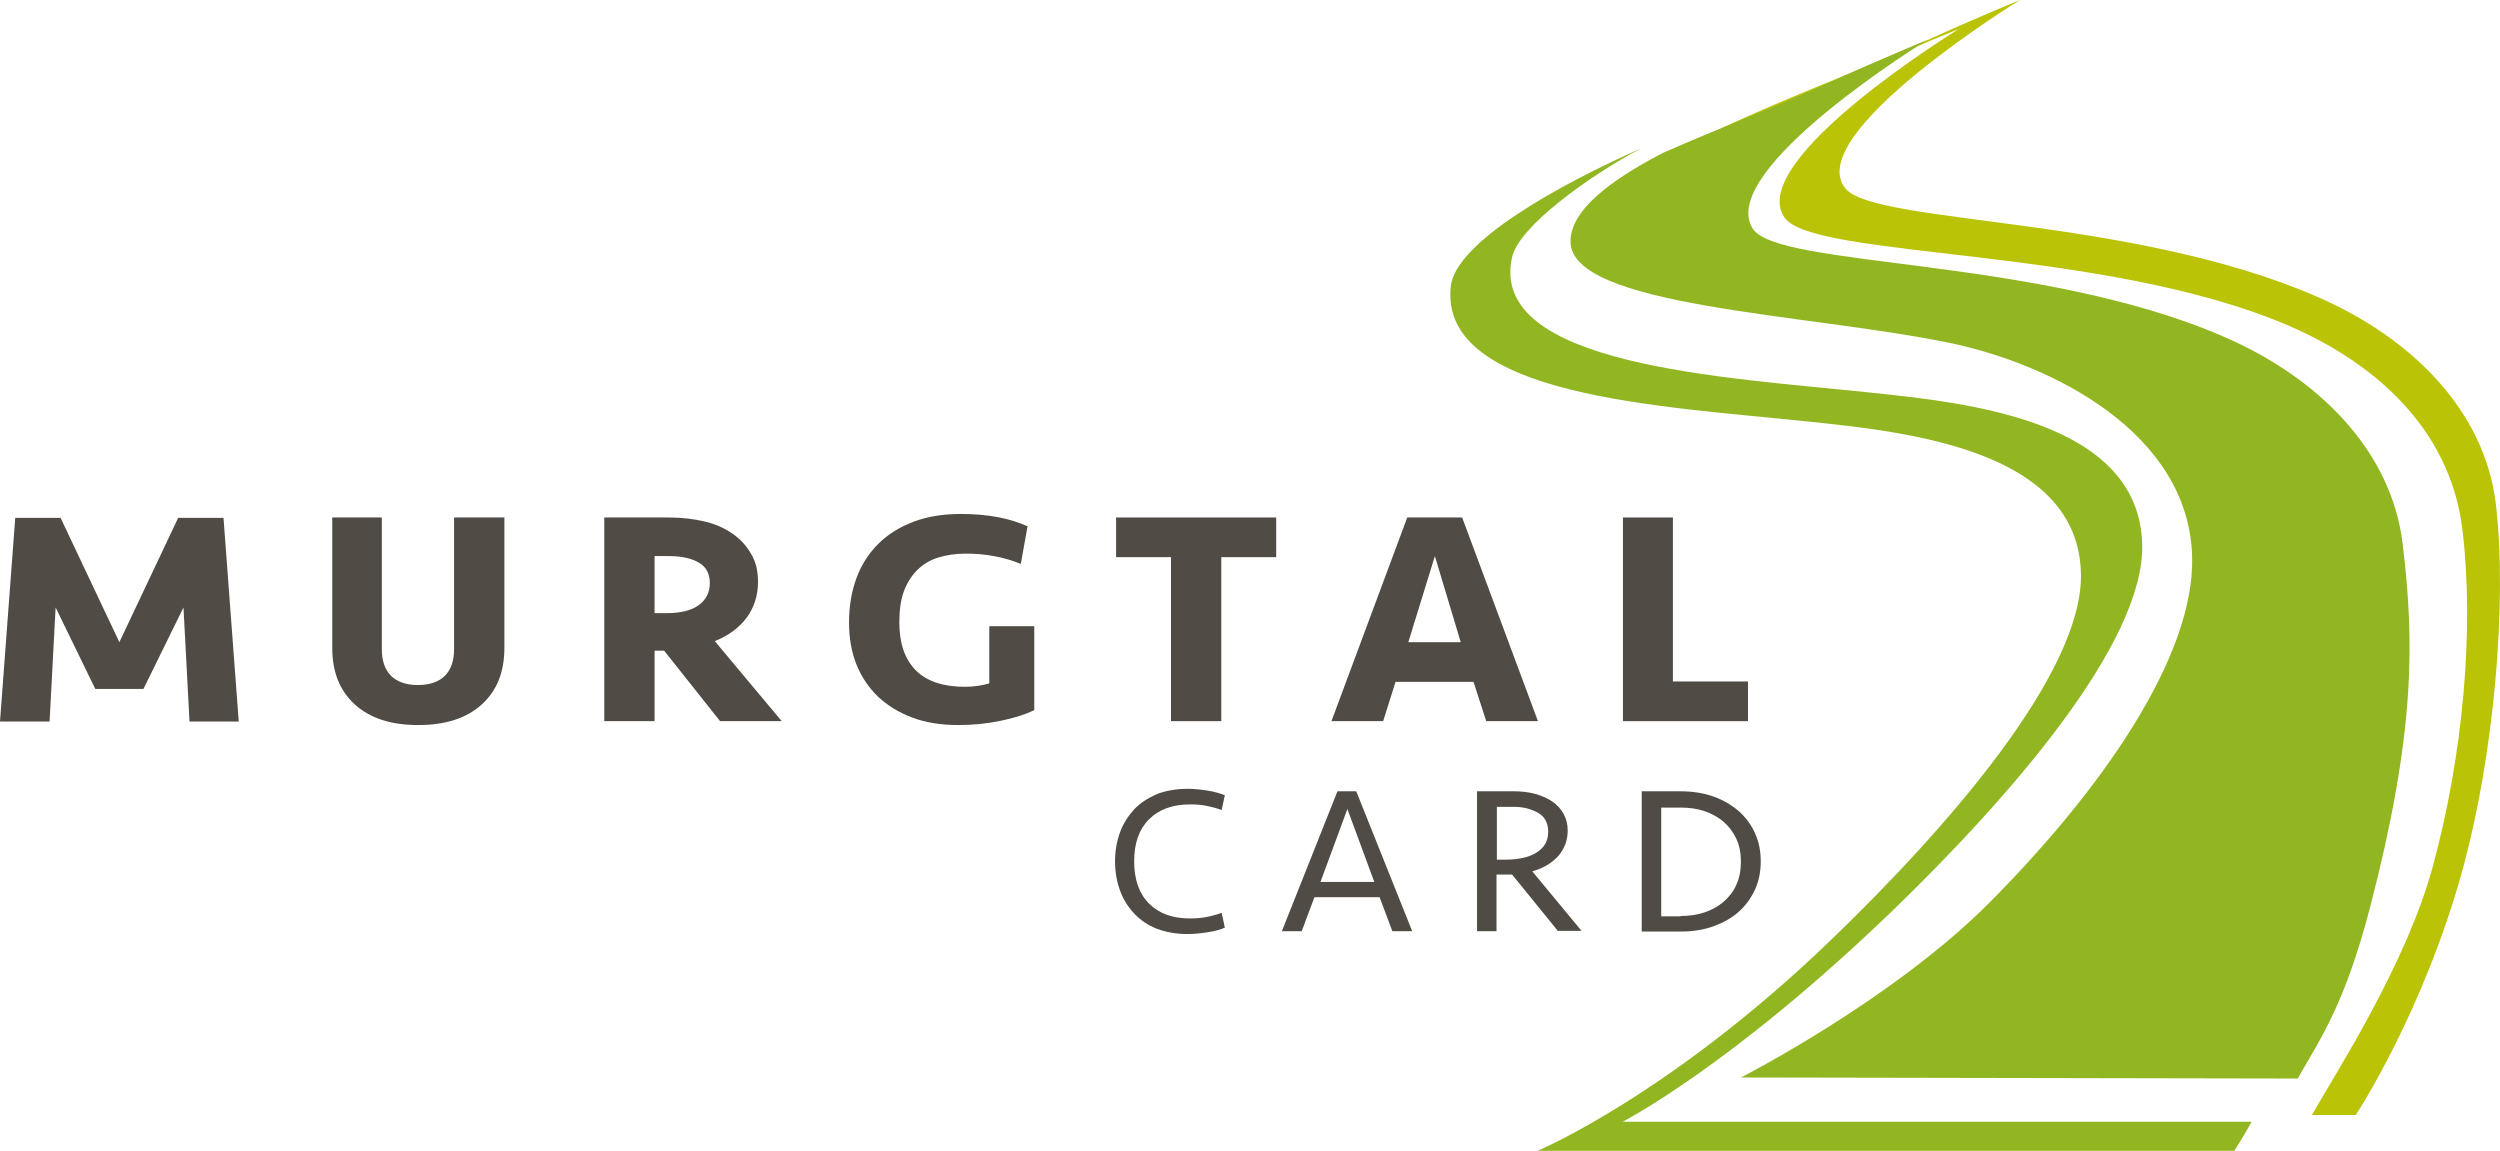
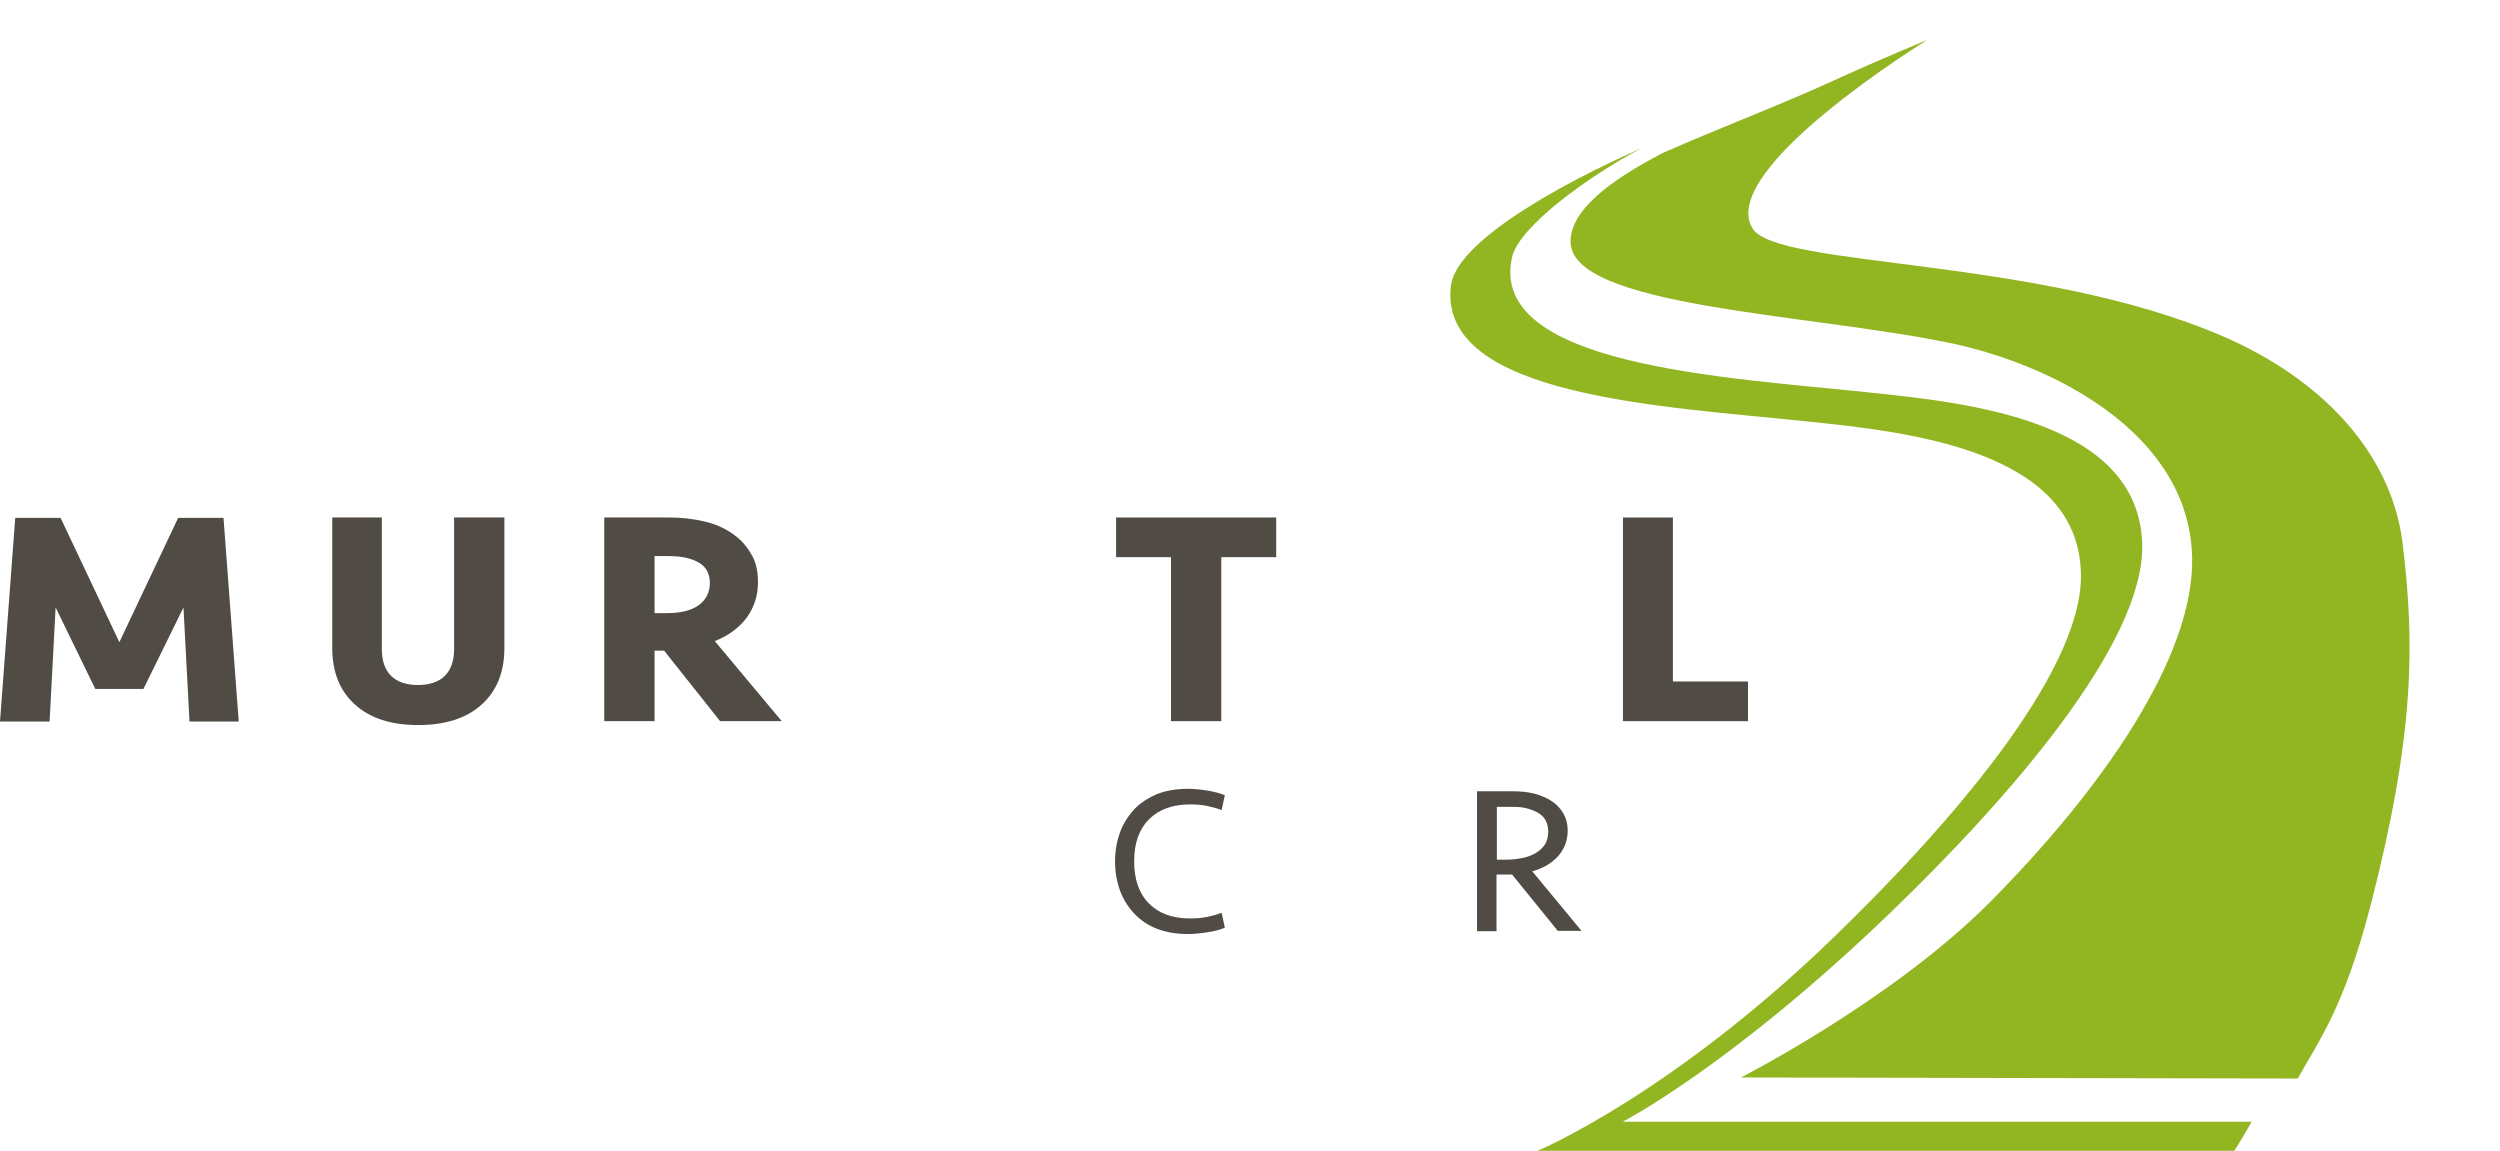
<svg xmlns="http://www.w3.org/2000/svg" xml:space="preserve" width="200.297mm" height="92.201mm" version="1.1" style="shape-rendering:geometricPrecision; text-rendering:geometricPrecision; image-rendering:optimizeQuality; fill-rule:evenodd; clip-rule:evenodd" viewBox="0 0 20035.68 9222.88">
  <defs>
    <style type="text/css">
   
    .fil0 {fill:#504B44}
    .fil2 {fill:#92B622}
    .fil1 {fill:#BAC305}
   
  </style>
  </defs>
  <g id="Ebene_x0020_1">
    <g id="_1383418704976">
      <polygon class="fil0" points="1149.66,5521.23 763.61,5521.23 445.67,4868.34 397.42,5782.39 -0,5782.39 122.07,4150.14 485.41,4150.15 956.63,5146.53 1427.85,4150.15 1791.2,4150.15 1913.27,5782.4 1518.69,5782.39 1470.44,4868.34 " />
      <path class="fil0" d="M3639.19 4147.31l403.09 0 0 1044.63c0,193.03 -59.61,343.48 -181.67,454.18 -122.07,110.71 -292.39,164.64 -508.12,164.64 -218.57,0 -386.06,-53.94 -508.12,-164.64 -122.07,-110.71 -181.67,-261.16 -181.67,-454.18l0 -1044.63 397.41 0 0 1055.99c0,93.68 25.55,164.64 73.8,212.9 48.25,48.25 122.07,73.8 215.74,73.8 93.68,0 167.48,-25.55 215.74,-73.8 48.25,-48.25 73.8,-119.23 73.8,-212.9l0 -1055.99z" />
      <path class="fil0" d="M6074.77 4663.95c0,110.71 -31.23,204.38 -90.84,286.71 -62.45,82.32 -147.61,144.77 -255.49,187.36l536.51 641.54 -493.93 0 -448.51 -564.9 -76.64 0 0 564.9 -403.09 0 0 -1632.24 519.47 0.01c102.19,0 195.87,11.35 281.03,31.23 88,19.87 161.81,53.94 224.26,96.52 62.45,42.58 113.54,96.52 150.45,161.81 39.73,62.44 56.77,139.08 56.77,227.08zm-386.05 8.52c0,-73.8 -28.39,-127.74 -85.17,-161.81 -56.78,-34.06 -136.26,-53.94 -241.29,-53.94l-116.38 0 0 457.03 99.36 0c107.87,0 193.03,-19.87 252.65,-62.45 59.61,-42.58 90.84,-102.19 90.84,-178.83z" />
-       <path class="fil0" d="M7701.34 4118.92c212.9,0 391.74,34.06 533.67,99.35l-53.94 300.9c-139.09,-56.78 -286.71,-82.32 -439.99,-82.32 -82.32,0 -156.13,11.35 -221.42,31.23 -65.29,19.87 -122.07,53.94 -167.48,99.35 -45.42,45.42 -82.32,102.19 -107.87,170.32 -25.55,68.13 -36.9,153.29 -36.9,249.8 0,170.32 45.42,298.06 133.42,386.06 88,88 221.42,130.58 394.58,130.58 36.9,0 73.8,-2.84 107.87,-8.51 34.06,-5.68 62.45,-11.35 85.17,-19.87l0 -457.03 360.5 -0.01 0 672.77c-70.97,34.06 -158.97,62.45 -269.67,85.17 -107.87,22.71 -221.42,34.06 -340.64,34.06 -136.26,0 -261.16,-19.87 -366.19,-59.61 -107.87,-39.74 -198.71,-96.52 -275.35,-167.48 -73.8,-70.97 -133.42,-158.97 -173.16,-258.32 -39.74,-99.35 -59.61,-212.9 -59.61,-334.96 0,-130.58 19.87,-249.8 59.61,-357.68 39.74,-107.87 99.35,-198.71 176,-275.35 76.64,-76.64 170.32,-133.42 281.03,-176 113.54,-42.59 238.44,-62.46 380.37,-62.46z" />
      <polygon class="fil0" points="10227.77,4147.31 10227.77,4465.25 9787.77,4465.25 9787.77,5779.56 9384.68,5779.55 9384.68,4465.24 8944.69,4465.25 8944.69,4147.31 " />
-       <path class="fil0" d="M11808.91 5464.45l-624.51 0 -99.35 315.09 -414.45 0 607.48 -1632.24 439.99 0.01 607.48 1632.24 -414.44 -0.01 -102.2 -315.09zm-522.32 -317.92l420.12 0 -207.22 -689.79 -212.9 689.79z" />
      <polygon class="fil0" points="13407.09,4147.31 13407.09,5461.62 14008.89,5461.62 14008.89,5779.56 13006.83,5779.55 13006.83,4147.3 " />
    </g>
    <g id="_1383418706608">
      <path class="fil0" d="M9518.1 6321.74c51.1,0 102.19,5.68 158.97,14.19 53.94,8.51 102.19,22.71 139.09,36.9l-25.55 119.23c-36.9,-14.19 -79.48,-25.55 -122.07,-34.06 -42.58,-8.51 -88,-11.35 -130.58,-11.35 -139.09,0 -249.8,39.74 -329.29,119.23 -79.48,79.48 -119.23,190.2 -119.23,337.8 0,144.77 39.74,258.32 119.23,337.8 79.48,79.48 187.36,119.23 329.29,119.23 42.58,0 85.17,-2.84 130.58,-11.35 42.58,-8.51 85.17,-19.87 122.07,-34.06l25.55 119.23c-36.9,17.04 -82.32,28.39 -139.09,36.9 -53.94,8.51 -107.87,14.19 -158.97,14.19 -90.84,0 -173.16,-14.19 -246.96,-42.58 -73.8,-28.39 -133.42,-70.97 -181.67,-122.07 -48.25,-51.1 -88,-113.54 -113.54,-184.51 -25.55,-70.97 -39.74,-147.61 -39.74,-232.77 0,-85.17 14.19,-161.81 39.74,-232.77 25.55,-70.96 65.29,-130.58 113.54,-184.51 48.25,-51.1 110.71,-90.84 181.67,-122.07 73.8,-28.39 156.13,-42.58 246.96,-42.58z" />
-       <path class="fil0" d="M11317.82 7462.89l-158.97 0 -102.19 -272.51 -522.33 0 -102.19 272.51 -158.97 0 445.67 -1121.28 150.45 0.01 448.51 1121.27zm-735.22 -394.58l431.48 0 -215.74 -584.76 -215.73 584.76z" />
      <path class="fil0" d="M11993.42 7462.89l-156.13 0 0 -1121.28 292.39 0.01c59.61,0 116.38,5.68 170.32,19.87 51.1,14.19 99.35,34.06 136.26,59.61 39.74,25.55 70.97,59.61 93.68,99.35 22.71,39.74 34.06,85.17 34.06,136.26 0,76.64 -25.55,144.77 -73.8,201.55 -51.1,56.78 -119.23,99.35 -210.06,124.9l394.58 476.9 -190.2 0 -366.19 -451.35c-5.68,0 -14.19,0 -25.55,0 -11.35,0 -22.71,0 -34.06,0 -11.35,0 -25.55,0 -36.9,0 -11.35,0 -19.87,0 -28.39,0l-0.01 454.19zm414.45 -800.51c0,-34.06 -8.51,-65.29 -22.71,-90.84 -14.19,-25.55 -36.9,-45.42 -62.45,-59.61 -25.55,-14.19 -56.78,-25.55 -88,-34.06 -34.06,-8.51 -68.13,-11.35 -105.03,-11.35l-133.43 -0.01 0 422.97 76.64 0c48.25,0 90.84,-5.68 133.42,-14.19 39.74,-8.51 76.64,-22.71 107.87,-42.58 31.23,-19.87 53.94,-42.58 70.97,-70.97 14.18,-25.54 22.71,-59.61 22.71,-99.35z" />
-       <path class="fil0" d="M13157.29 6341.61l312.25 0c96.52,0 184.51,14.19 264,42.58 79.48,28.39 144.77,68.13 201.55,116.38 56.78,51.1 99.35,107.87 130.58,178.83 31.23,68.13 45.42,141.93 45.42,224.26 0,79.48 -14.19,156.13 -45.42,224.26 -31.23,68.13 -73.8,127.74 -130.58,178.83 -56.78,51.1 -124.9,88 -201.55,116.38 -79.48,28.39 -167.48,42.58 -264,42.58l-312.25 0 0 -1124.11zm312.25 999.21c68.13,0 130.58,-8.51 190.2,-28.39 59.61,-19.87 110.71,-48.25 153.29,-85.17 42.58,-36.9 79.48,-82.32 102.19,-136.26 25.55,-53.94 36.9,-116.38 36.9,-184.51 0,-68.13 -11.35,-130.58 -36.9,-184.51 -25.55,-53.94 -59.61,-99.35 -102.19,-136.26 -42.58,-36.9 -96.52,-65.29 -153.29,-85.17 -59.61,-19.87 -122.07,-28.39 -190.2,-28.39l-156.13 0.03 0 871.48 156.13 -0.01 0 -2.84z" />
    </g>
    <g id="_1383418710160">
-       <path class="fil1" d="M20001.34 4030.93c-90.84,-732.38 -661.42,-1319.98 -1436.38,-1654.95 -1490.3,-647.22 -3539.83,-576.25 -3775.44,-865.8 -351.99,-434.32 1399.47,-1510.18 1399.47,-1510.18 0,0 -323.61,130.58 -766.45,332.13 -545.02,249.8 -1294.43,516.64 -1845.14,806.19 457.03,-201.55 959.48,-391.74 1354.05,-573.41 442.83,-204.38 766.45,-332.13 766.45,-332.13 0,0 -1711.72,1050.3 -1396.62,1510.17 229.93,334.96 2563.33,227.1 4050.79,871.48 774.96,337.8 1294.43,897.03 1382.44,1629.4 96.52,794.83 5.68,1805.4 -235.61,2693.91 -212.9,792 -786.31,1671.99 -970.83,1998.43l351.99 -0.01c0,0 550.7,-837.41 862.96,-1992.75 241.29,-888.51 354.84,-2117.66 258.32,-2912.49z" />
      <path class="fil2" d="M15167.08 7298.25c914.05,-882.83 2018.3,-2134.68 2001.27,-2932.36 -22.71,-999.22 -1405.15,-1138.31 -2188.62,-1220.63 -1161.02,-122.07 -3057.26,-215.74 -2861.39,-1084.37 53.94,-244.12 613.15,-650.05 1038.96,-874.31 -661.42,292.39 -1490.3,752.25 -1530.04,1107.09 -99.35,885.67 1703.21,962.32 2861.39,1084.37 783.47,82.32 2168.75,221.42 2188.62,1220.63 17.04,797.67 -1087.21,2052.37 -2001.27,2932.36 -1291.6,1246.18 -2353.27,1691.85 -2353.27,1691.85l5583.68 -0.01c0,0 53.94,-82.32 139.09,-232.77l-5041.5 0c0,0 871.48,-445.67 2163.08,-1691.85z" />
      <path class="fil2" d="M19254.77 4351.69c-90.84,-732.38 -661.42,-1319.98 -1436.38,-1654.95 -1487.47,-644.38 -3576.74,-547.86 -3772.61,-865.8 -292.39,-471.22 1399.47,-1510.18 1399.47,-1510.18 0,0 -323.61,130.58 -766.45,332.13 -394.58,181.67 -897.03,371.87 -1354.05,573.41 -428.64,224.26 -738.06,459.87 -738.06,709.67 0,522.32 1882.05,576.25 3023.2,809.02 834.57,170.32 1935.99,723.87 1958.69,1723.08 17.04,797.67 -723.87,1859.33 -1620.89,2762.04 -780.64,786.31 -1995.59,1405.15 -1995.59,1405.15l4462.41 8.51c184.51,-326.45 374.7,-584.76 581.93,-1379.6 360.53,-1390.95 354.86,-2120.49 258.34,-2912.49z" />
    </g>
  </g>
</svg>